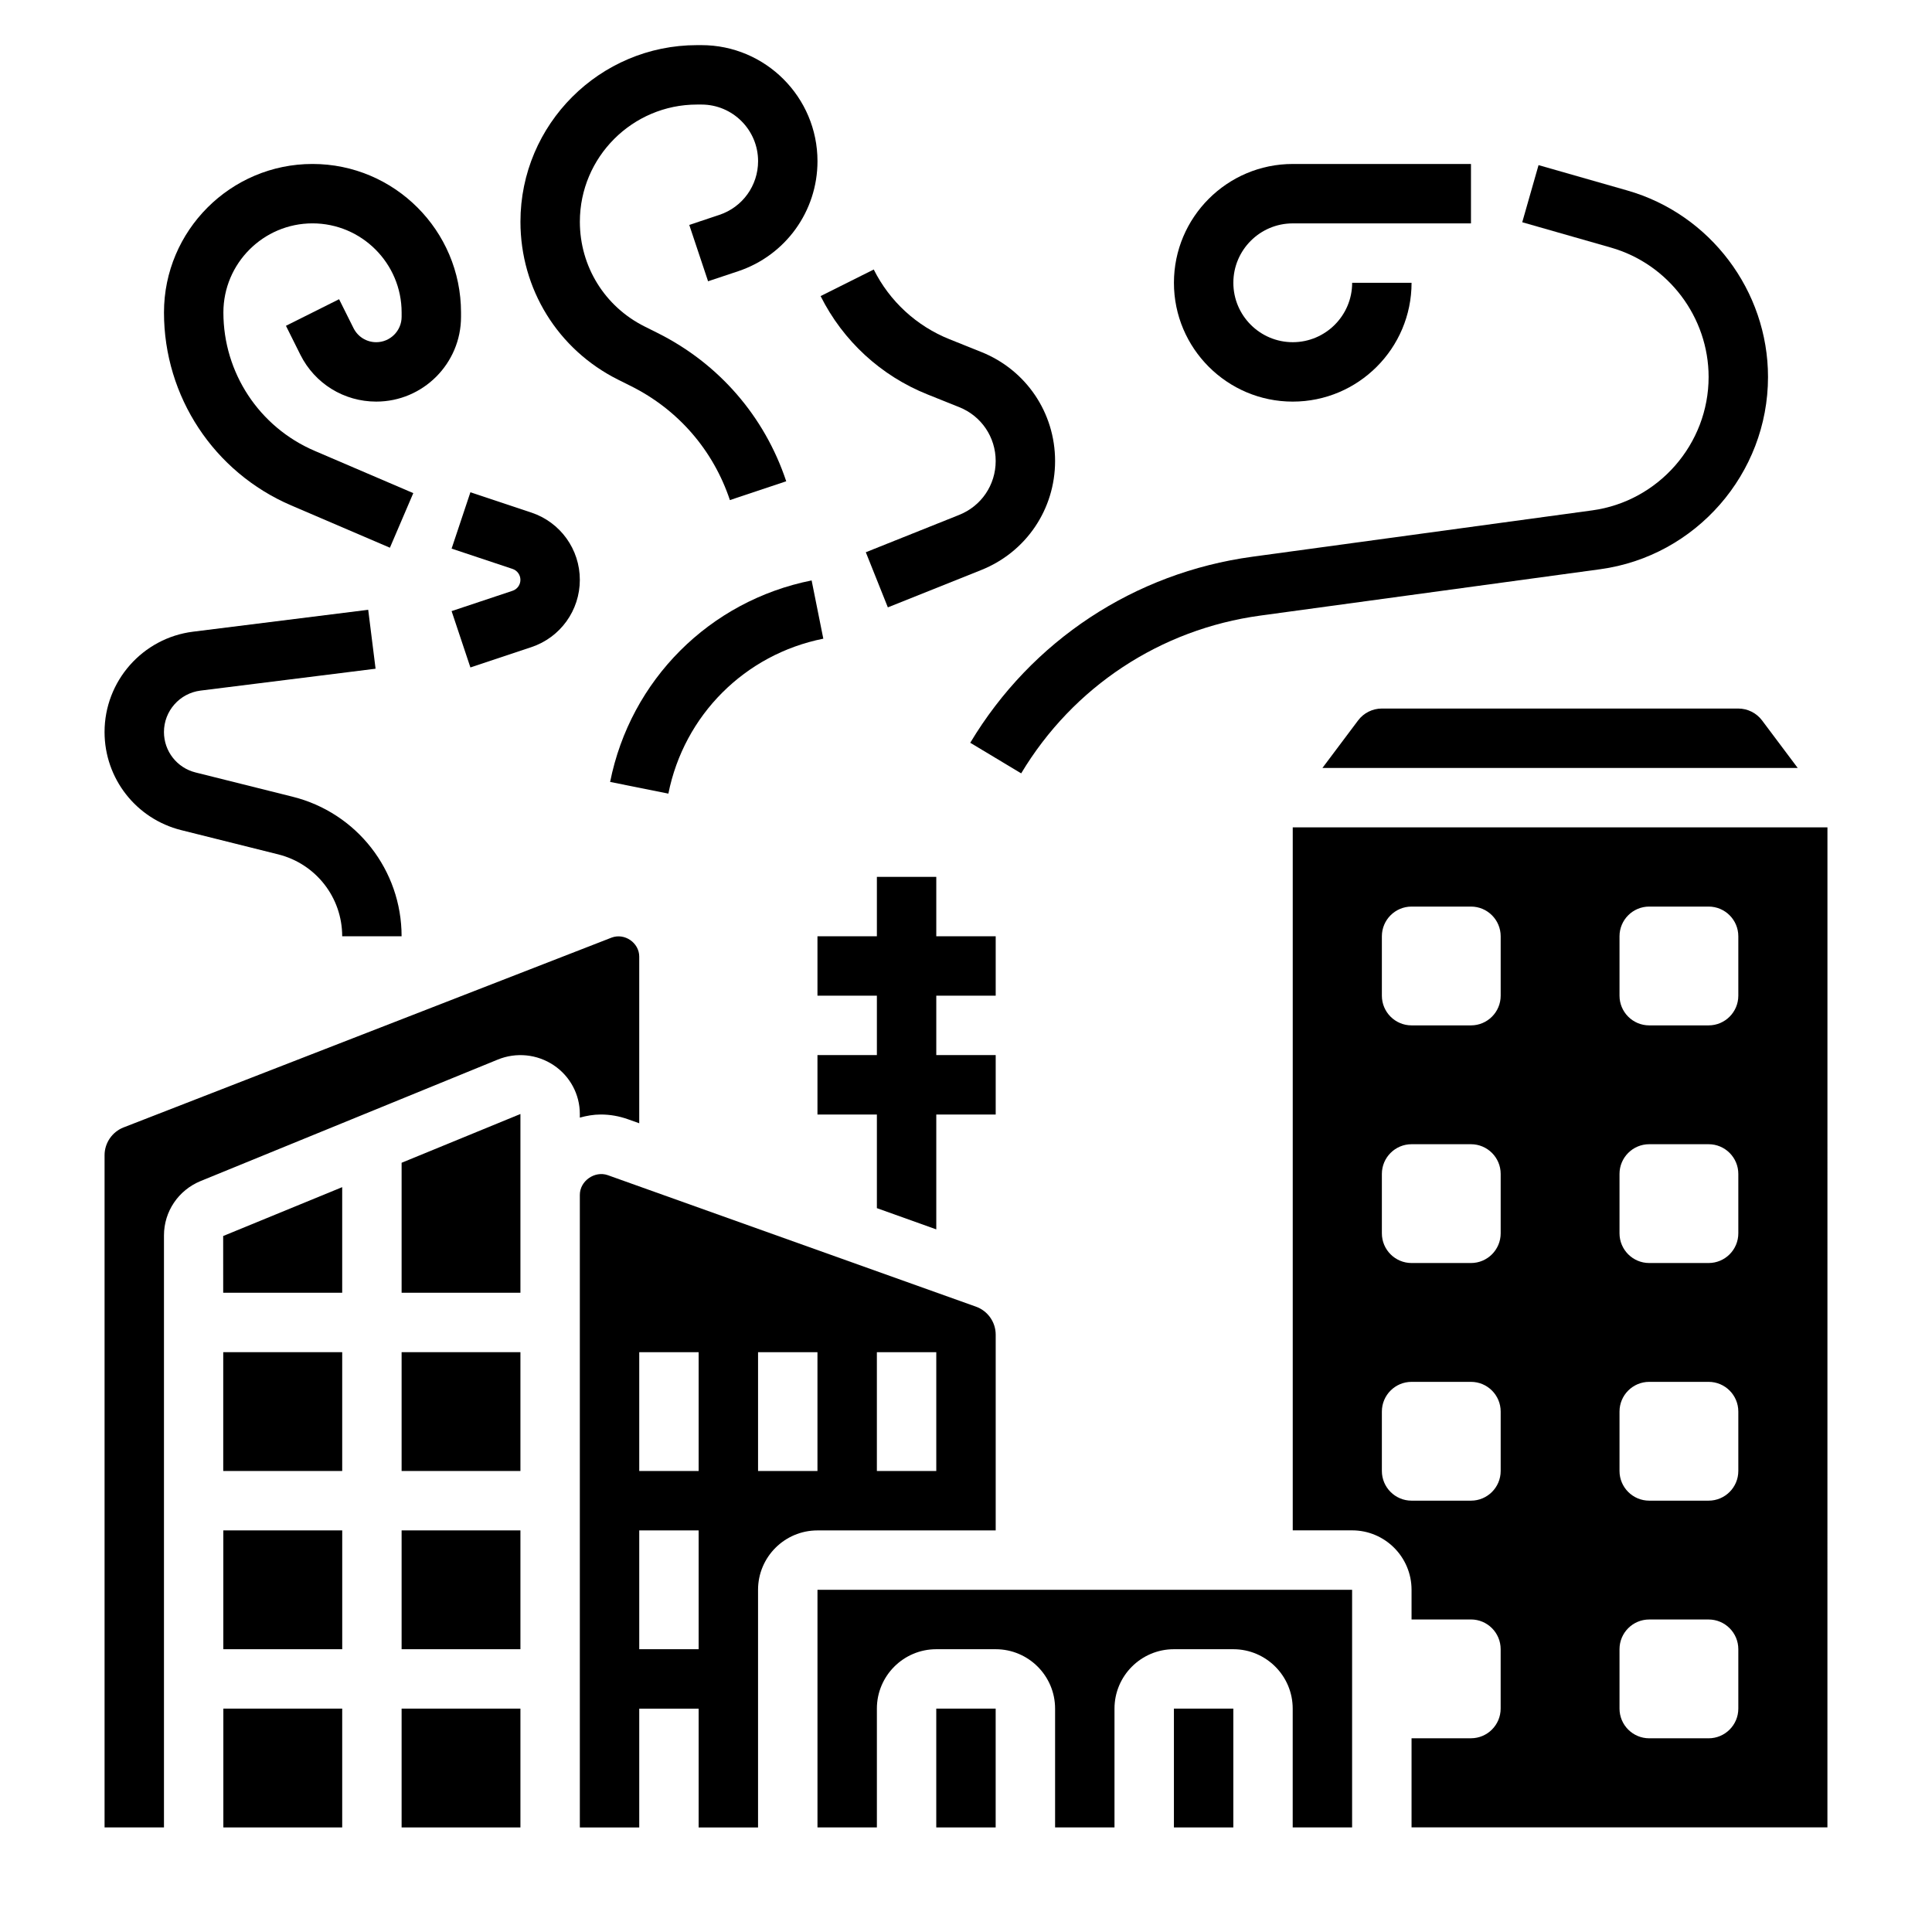
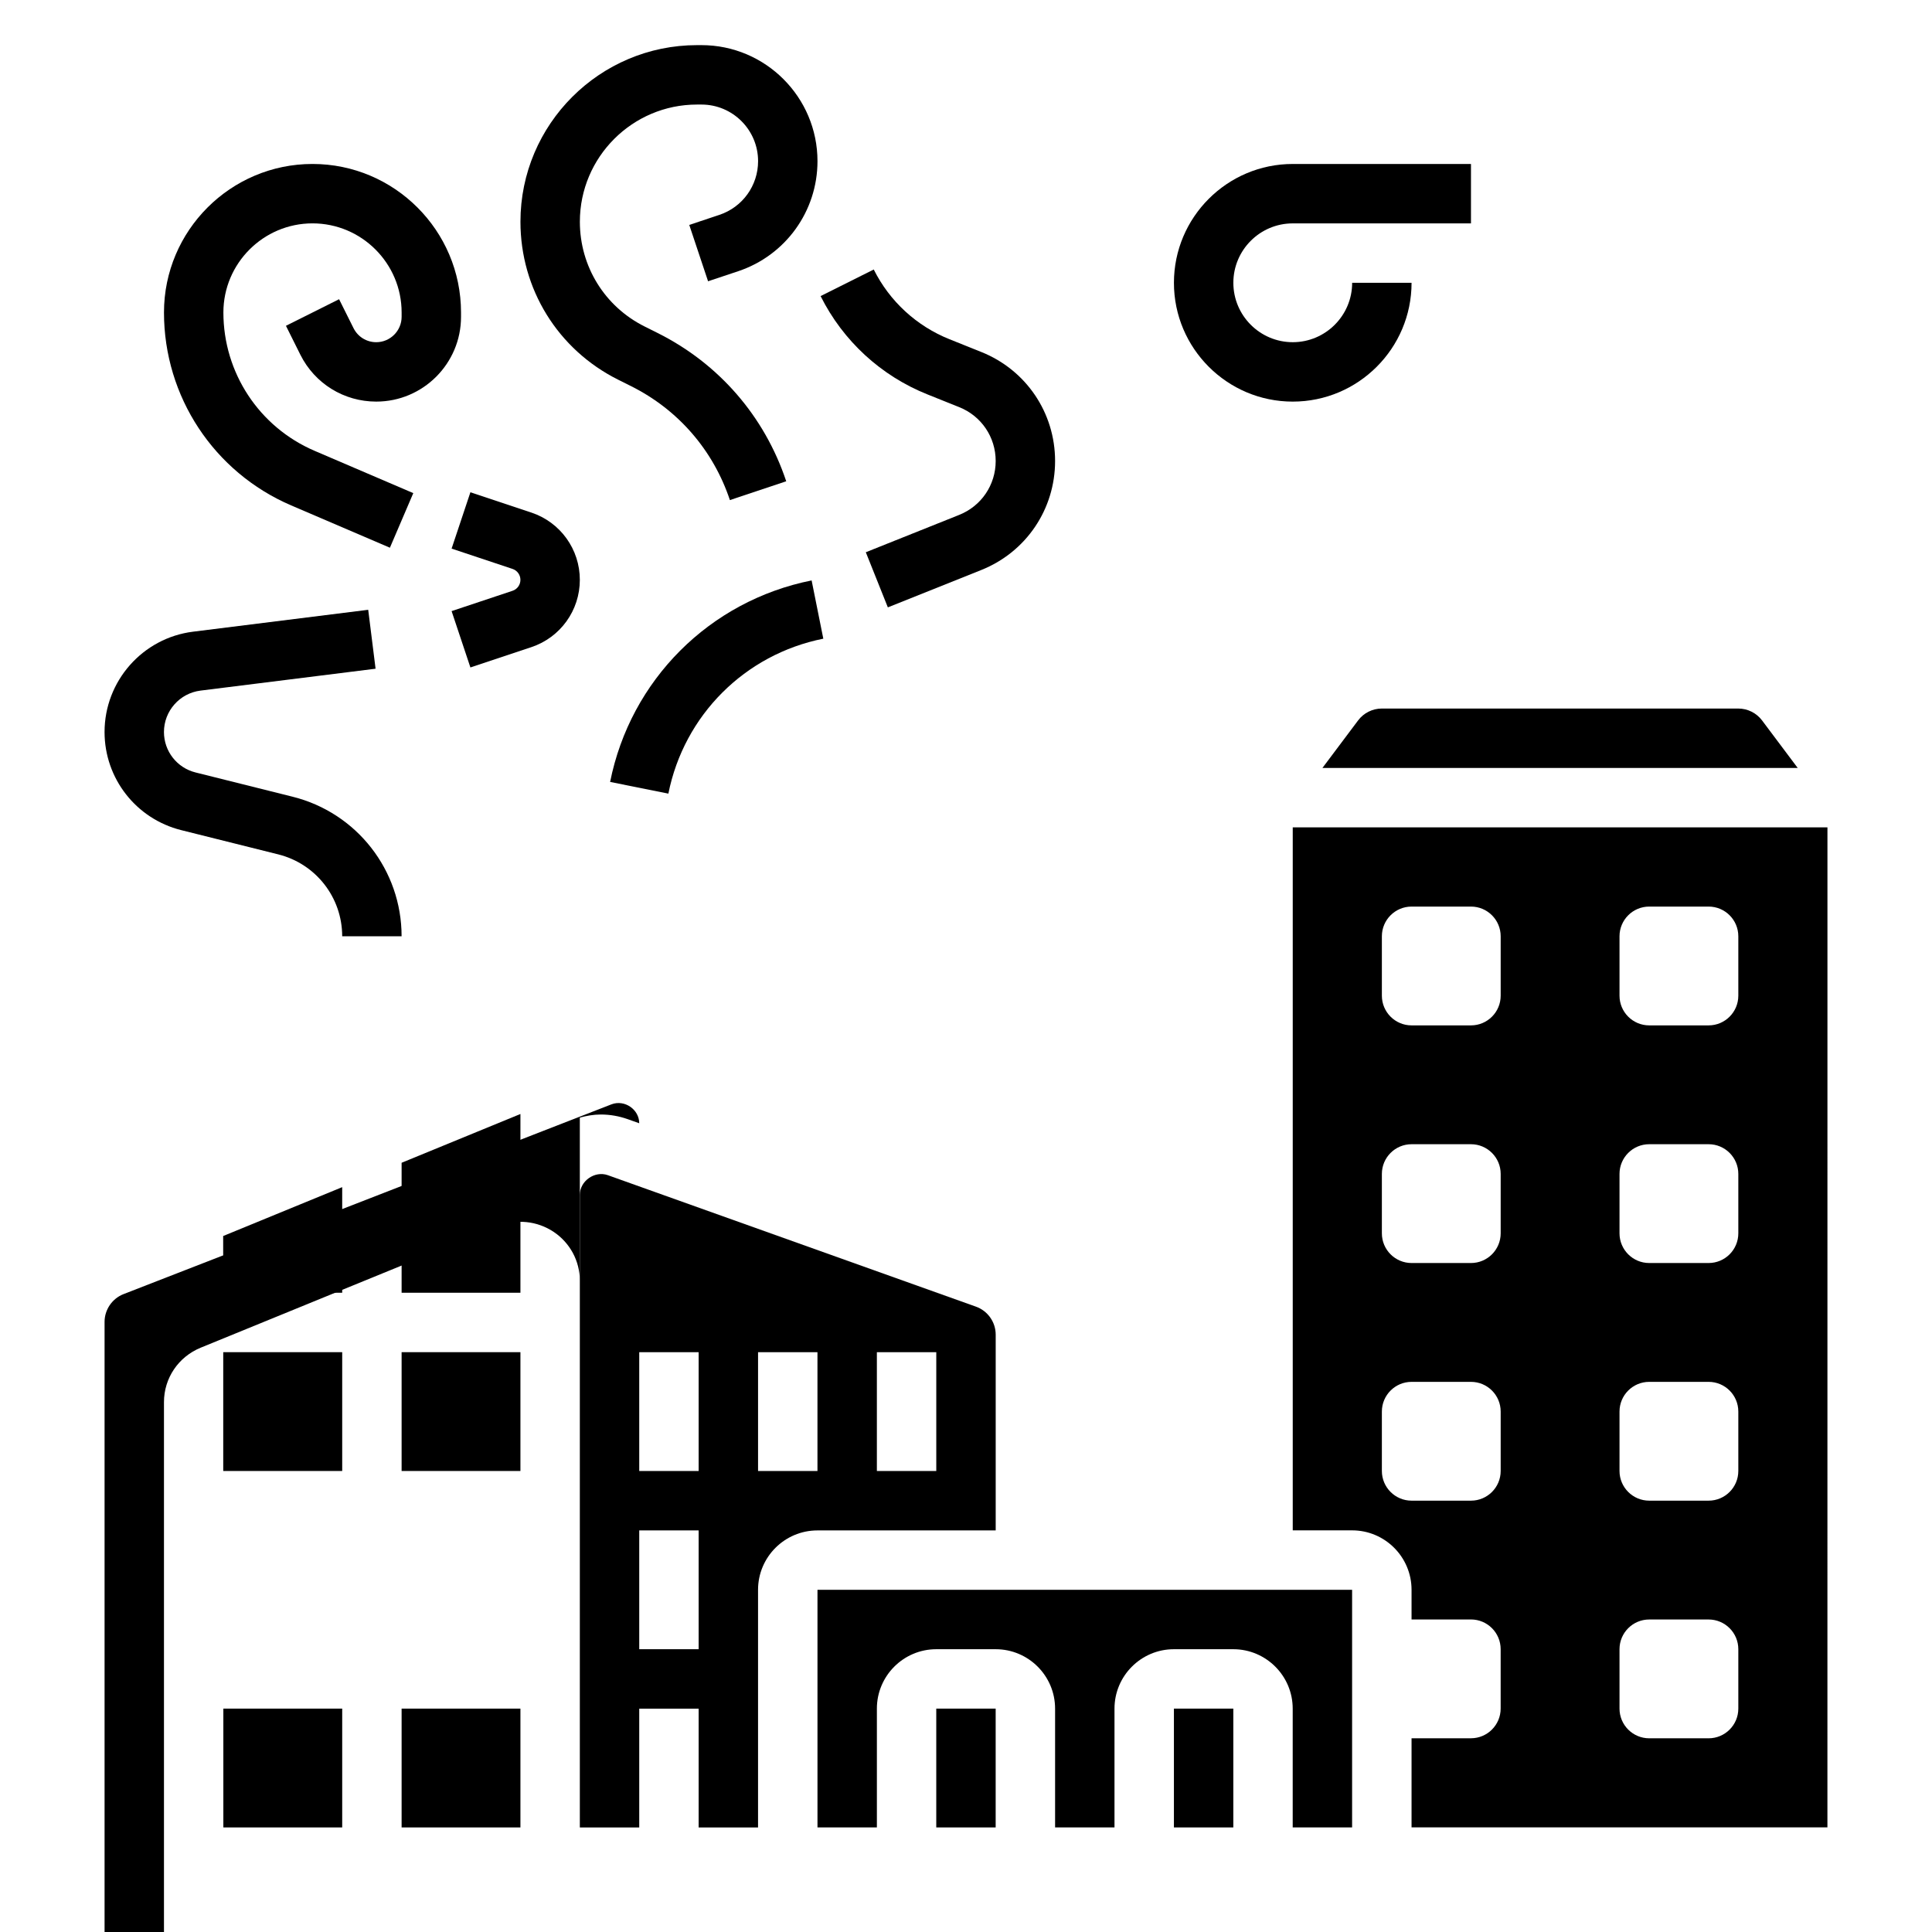
<svg xmlns="http://www.w3.org/2000/svg" fill="#000000" width="800px" height="800px" version="1.1" viewBox="144 144 512 512">
  <g>
-     <path d="m407.87 407.87v-15.746h-15.746v-15.742h-15.742v15.742h-15.746v15.746h15.746v15.742h-15.746v15.746h15.746v24.812l15.742 5.629v-30.441h15.746v-15.746h-15.746v-15.742z" />
    <path d="m250.43 502.34h31.488v31.488h-31.488z" />
    <path d="m392.12 596.8h15.742v31.488h-15.742z" />
-     <path d="m203.18 549.57h31.512v31.488h-31.512z" />
-     <path d="m297.66 440.18c1.777-0.488 3.621-0.824 5.547-0.824 2.434 0 4.832 0.418 7.141 1.234l3.055 1.086v-44.172c0-3.644-3.871-6.344-7.352-5.016l-129.32 50.297c-2.996 1.168-5.019 4.117-5.019 7.34v178.16h15.742v-156.89c0-6.336 3.816-11.988 9.73-14.414l78.727-32.18c4.887-2 10.445-1.441 14.84 1.504 4.328 2.906 6.91 7.731 6.91 12.91z" />
+     <path d="m297.66 440.18c1.777-0.488 3.621-0.824 5.547-0.824 2.434 0 4.832 0.418 7.141 1.234l3.055 1.086c0-3.644-3.871-6.344-7.352-5.016l-129.32 50.297c-2.996 1.168-5.019 4.117-5.019 7.34v178.16h15.742v-156.89c0-6.336 3.816-11.988 9.73-14.414l78.727-32.18c4.887-2 10.445-1.441 14.84 1.504 4.328 2.906 6.91 7.731 6.91 12.91z" />
    <path d="m203.19 596.8h31.496v31.488h-31.496z" />
    <path d="m250.43 486.59h31.488v-47.371l-31.488 12.926z" />
    <path d="m455.1 596.8h15.742v31.488h-15.742z" />
    <path d="m407.87 549.57v-51.875c0-3.32-2.102-6.297-5.219-7.414l-97.574-34.848c-3.465-1.223-7.414 1.523-7.414 5.223v167.64h15.742v-31.488h15.742v31.488h15.742v-62.977c0-8.684 7.062-15.742 15.742-15.742zm-78.723 31.488h-15.742v-31.488h15.742zm0-47.23h-15.742v-31.488h15.742zm47.234-31.488h15.742v31.488h-15.742zm-31.488 31.488v-31.488h15.742v31.488z" />
    <path d="m250.43 596.8h31.488v31.488h-31.488z" />
    <path d="m604.67 331.77h-94.465c-2.465 0-4.816 1.172-6.289 3.141l-9.457 12.602h125.95l-9.445-12.594c-1.48-1.969-3.832-3.148-6.297-3.148z" />
    <path d="m486.59 363.26v186.3h15.742c8.684 0 15.742 7.062 15.742 15.742v7.871h15.742c4.344 0 7.871 3.527 7.871 7.871v15.742c0 4.344-3.527 7.871-7.871 7.871h-15.742v23.617h110.21l0.008-265.02zm55.105 170.56c0 4.344-3.527 7.871-7.871 7.871h-15.742c-4.344 0-7.871-3.527-7.871-7.871v-15.742c0-4.344 3.527-7.871 7.871-7.871h15.742c4.344 0 7.871 3.527 7.871 7.871zm0-62.977c0 4.344-3.527 7.871-7.871 7.871h-15.742c-4.344 0-7.871-3.527-7.871-7.871v-15.742c0-4.344 3.527-7.871 7.871-7.871h15.742c4.344 0 7.871 3.527 7.871 7.871zm0-62.977c0 4.344-3.527 7.871-7.871 7.871h-15.742c-4.344 0-7.871-3.527-7.871-7.871v-15.742c0-4.344 3.527-7.871 7.871-7.871h15.742c4.344 0 7.871 3.527 7.871 7.871zm62.977 188.93c0 4.344-3.527 7.871-7.871 7.871h-15.742c-4.344 0-7.871-3.527-7.871-7.871v-15.742c0-4.344 3.527-7.871 7.871-7.871h15.742c4.344 0 7.871 3.527 7.871 7.871zm0-62.977c0 4.344-3.527 7.871-7.871 7.871h-15.742c-4.344 0-7.871-3.527-7.871-7.871v-15.742c0-4.344 3.527-7.871 7.871-7.871h15.742c4.344 0 7.871 3.527 7.871 7.871zm0-62.977c0 4.344-3.527 7.871-7.871 7.871h-15.742c-4.344 0-7.871-3.527-7.871-7.871v-15.742c0-4.344 3.527-7.871 7.871-7.871h15.742c4.344 0 7.871 3.527 7.871 7.871zm0-62.977c0 4.344-3.527 7.871-7.871 7.871h-15.742c-4.344 0-7.871-3.527-7.871-7.871v-15.742c0-4.344 3.527-7.871 7.871-7.871h15.742c4.344 0 7.871 3.527 7.871 7.871z" />
    <path d="m203.15 486.59h31.535v-27.984l-31.543 12.949z" />
-     <path d="m250.43 549.57h31.488v31.488h-31.488z" />
    <path d="m360.64 628.29h15.742v-31.488c0-8.684 7.062-15.742 15.742-15.742h15.742c8.684 0 15.742 7.062 15.742 15.742v31.488h15.742v-31.488c0-8.684 7.062-15.742 15.742-15.742h15.742c8.684 0 15.742 7.062 15.742 15.742v31.488h15.742v-62.977h-141.68z" />
    <path d="m203.16 502.34h31.527v31.488h-31.527z" />
    <path d="m221.17 277.94 26.16 11.211 6.195-14.469-26.16-11.211c-14.68-6.297-24.164-20.688-24.164-36.66 0-13.02 10.598-23.617 23.617-23.617 13.02 0 23.617 10.598 23.617 23.617v1.148c-0.004 3.711-3.027 6.727-6.727 6.727-2.559 0-4.863-1.426-6.016-3.715l-3.832-7.676-14.082 7.047 3.832 7.684c3.836 7.648 11.543 12.402 20.098 12.402 12.391 0 22.469-10.074 22.469-22.465v-1.152c0-21.703-17.656-39.359-39.359-39.359s-39.359 17.656-39.359 39.359c-0.004 22.281 13.23 42.344 33.711 51.129z" />
    <path d="m192.01 363.99 25.734 6.43c9.965 2.496 16.941 11.414 16.941 21.703h15.742c0-17.523-11.871-32.73-28.875-36.984l-25.727-6.43c-4.934-1.227-8.375-5.644-8.375-10.719 0-5.566 4.164-10.281 9.684-10.973l46.398-5.801-1.953-15.617-46.398 5.801c-13.383 1.664-23.473 13.094-23.473 26.59 0 12.309 8.352 23 20.301 26z" />
    <path d="m279.83 294.77c1.25 0.418 2.086 1.582 2.086 2.898 0 1.316-0.836 2.481-2.086 2.898l-16.152 5.383 4.984 14.934 16.152-5.383c7.691-2.57 12.848-9.734 12.848-17.832 0-8.102-5.156-15.266-12.848-17.832l-16.152-5.383-4.984 14.934z" />
    <path d="m307.79 244.61 3.449 1.723c12.477 6.234 21.773 16.957 26.191 30.195l14.926-4.984c-5.738-17.223-17.848-31.18-34.078-39.297l-3.449-1.723c-10.582-5.289-17.16-15.93-17.16-27.77 0-17.113 13.93-31.047 31.047-31.047h1.18c8.281 0 15.004 6.731 15.004 15.004 0 6.465-4.117 12.188-10.266 14.234l-7.973 2.66 4.984 14.934 7.973-2.66c12.578-4.199 21.023-15.922 21.023-29.168 0-16.957-13.789-30.75-30.738-30.75h-1.18c-25.805 0-46.801 20.996-46.801 46.793 0 17.836 9.91 33.879 25.867 41.855z" />
    <path d="m359.09 297.82c-27.039 5.406-48.004 26.371-53.402 53.402l15.438 3.094c4.156-20.789 20.27-36.902 41.059-41.059z" />
    <path d="m389.8 248.53 8.391 3.363c5.883 2.344 9.676 7.949 9.676 14.281 0 6.328-3.793 11.934-9.676 14.281l-24.742 9.895 5.84 14.609 24.742-9.895c11.895-4.75 19.578-16.094 19.578-28.891 0-12.801-7.684-24.145-19.57-28.898l-8.391-3.363c-8.738-3.496-15.887-10.059-20.098-18.492l-14.082 7.047c5.938 11.879 16.004 21.137 28.332 26.062z" />
-     <path d="m596.8 243.91c0 17.75-13.266 32.945-30.844 35.344l-90.047 12.281c-31.285 4.258-58.543 22.23-74.785 49.309l13.5 8.102c13.777-22.961 36.887-38.203 63.41-41.816l90.047-12.281c25.348-3.453 44.461-25.352 44.461-50.938 0-22.836-15.336-43.164-37.289-49.43l-23.523-6.723-4.32 15.137 23.523 6.723c15.223 4.352 25.867 18.457 25.867 34.293z" />
    <path d="m486.59 250.43c17.367 0 31.488-14.121 31.488-31.488h-15.742c0 8.684-7.062 15.742-15.742 15.742-8.684 0-15.742-7.062-15.742-15.742 0-8.684 7.062-15.742 15.742-15.742h47.23v-15.746h-47.23c-17.367 0-31.488 14.121-31.488 31.488-0.004 17.367 14.121 31.488 31.484 31.488z" />
  </g>
</svg>